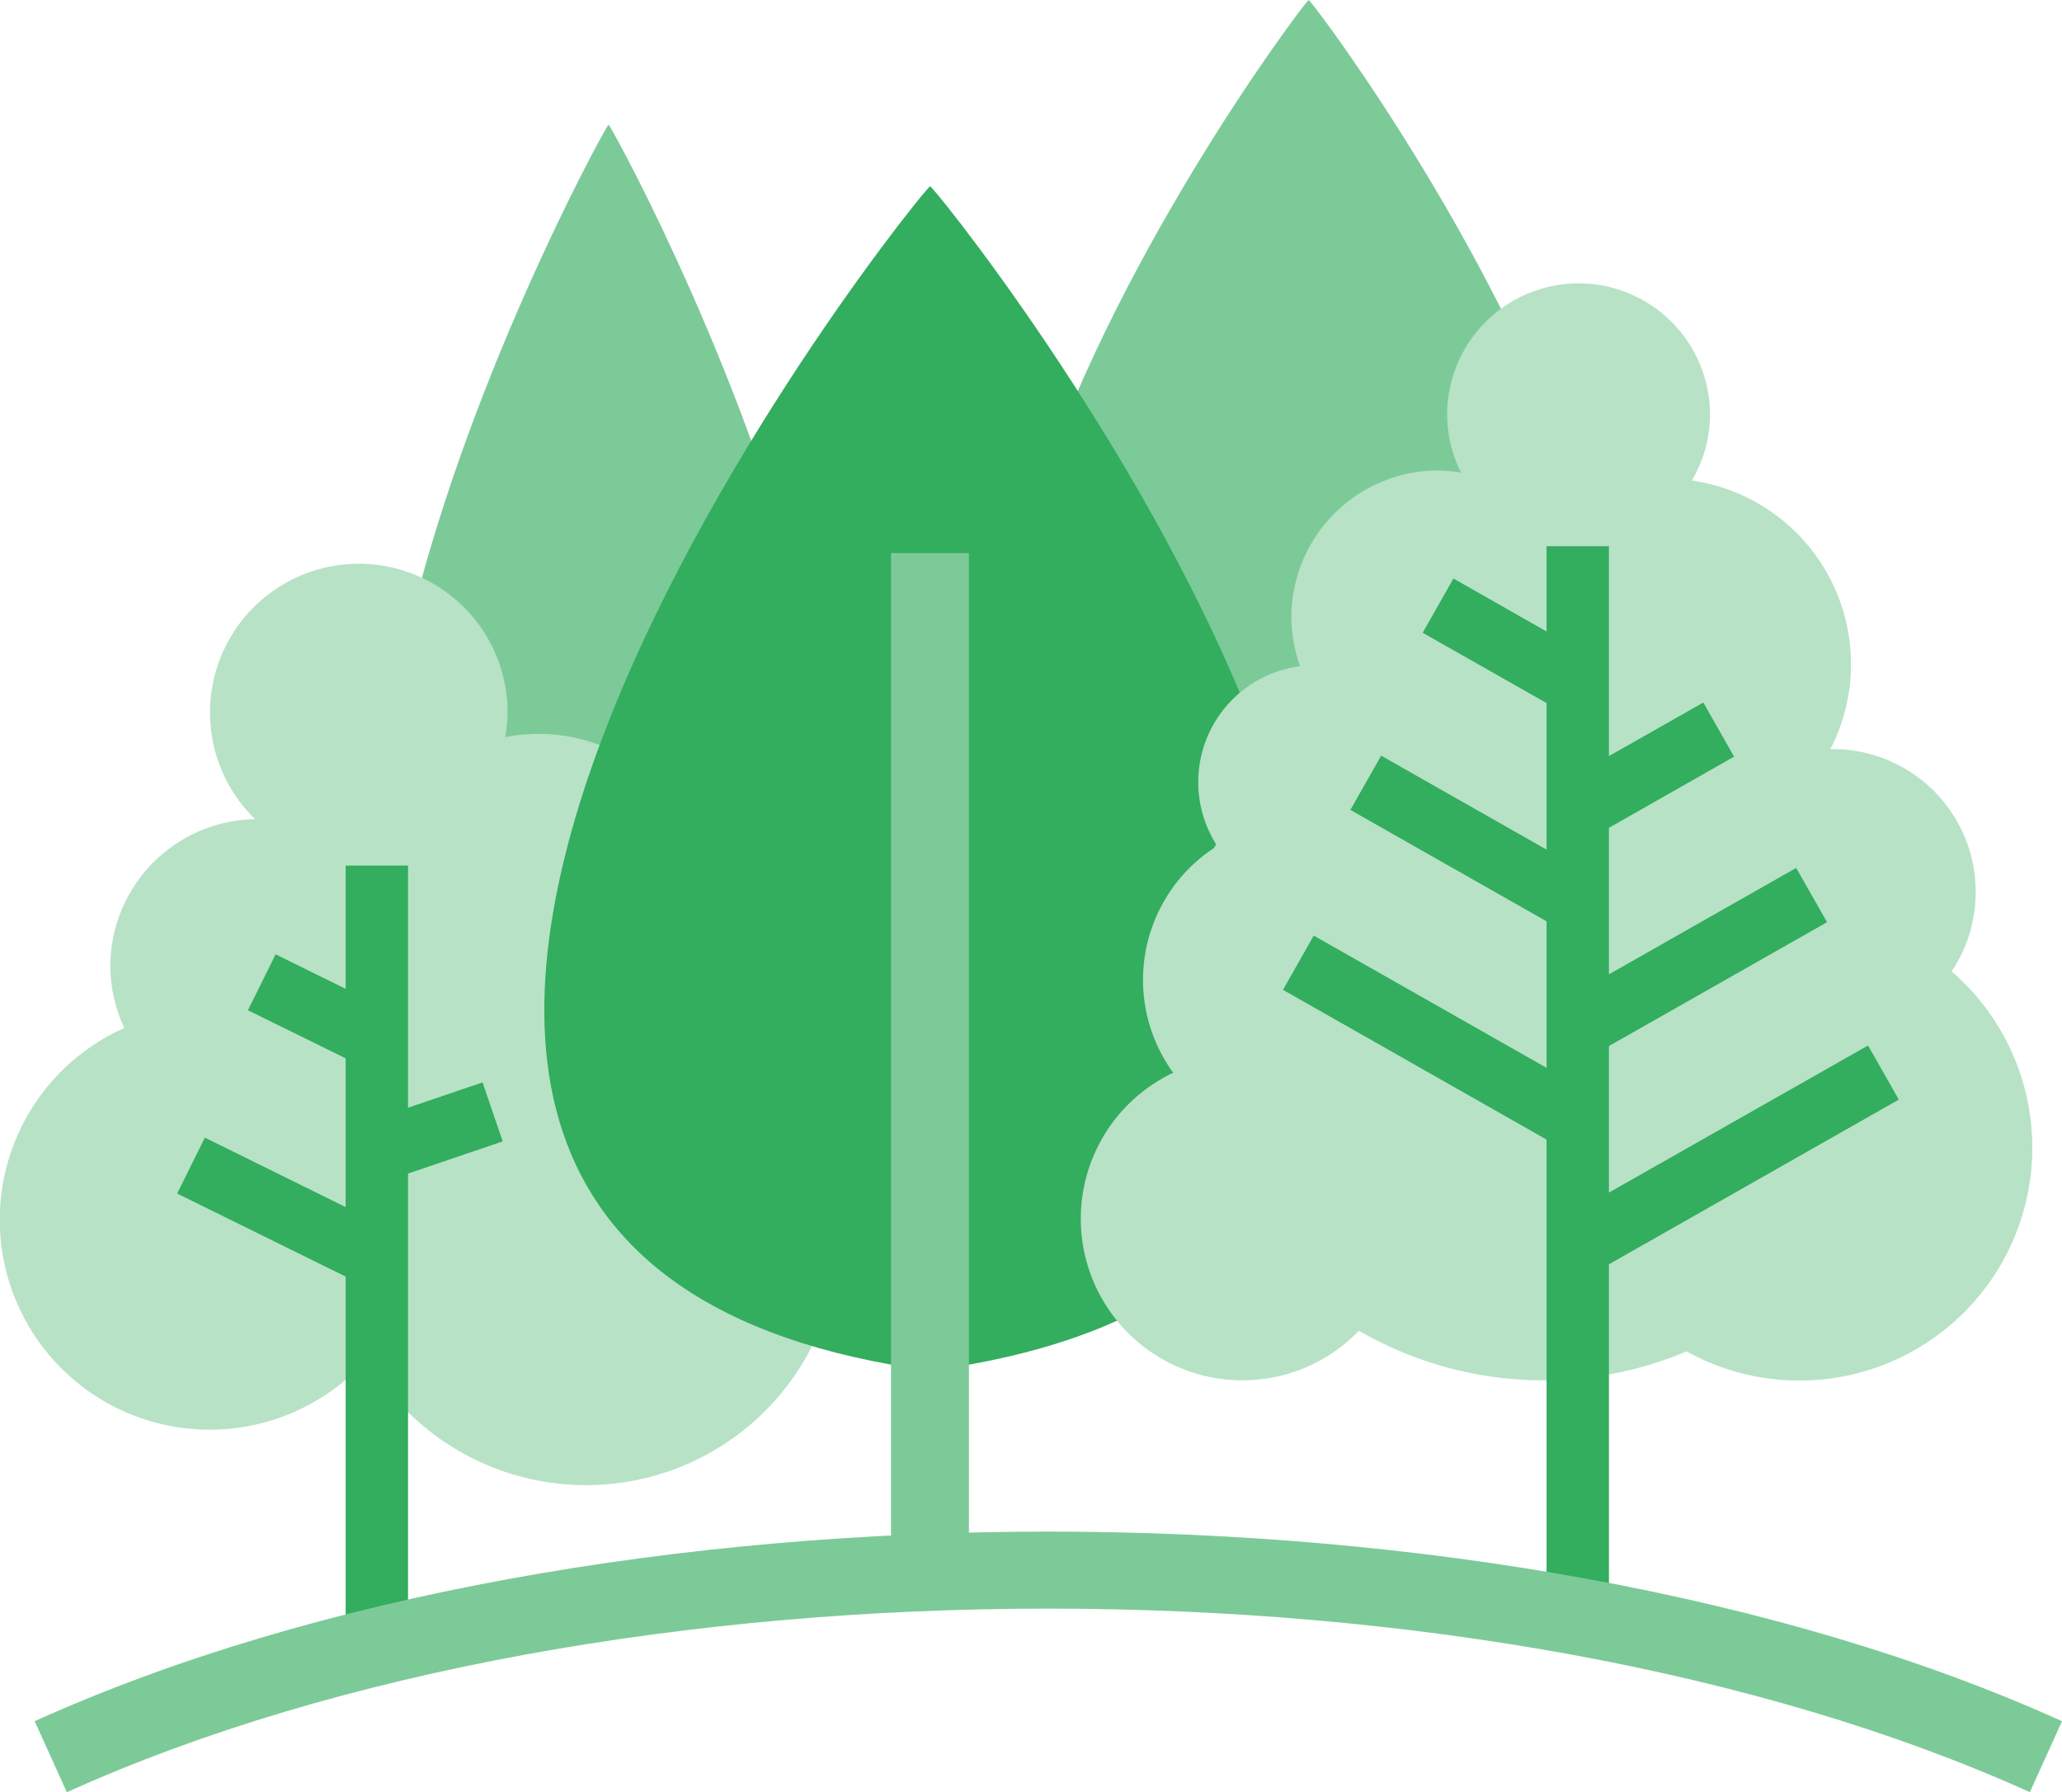
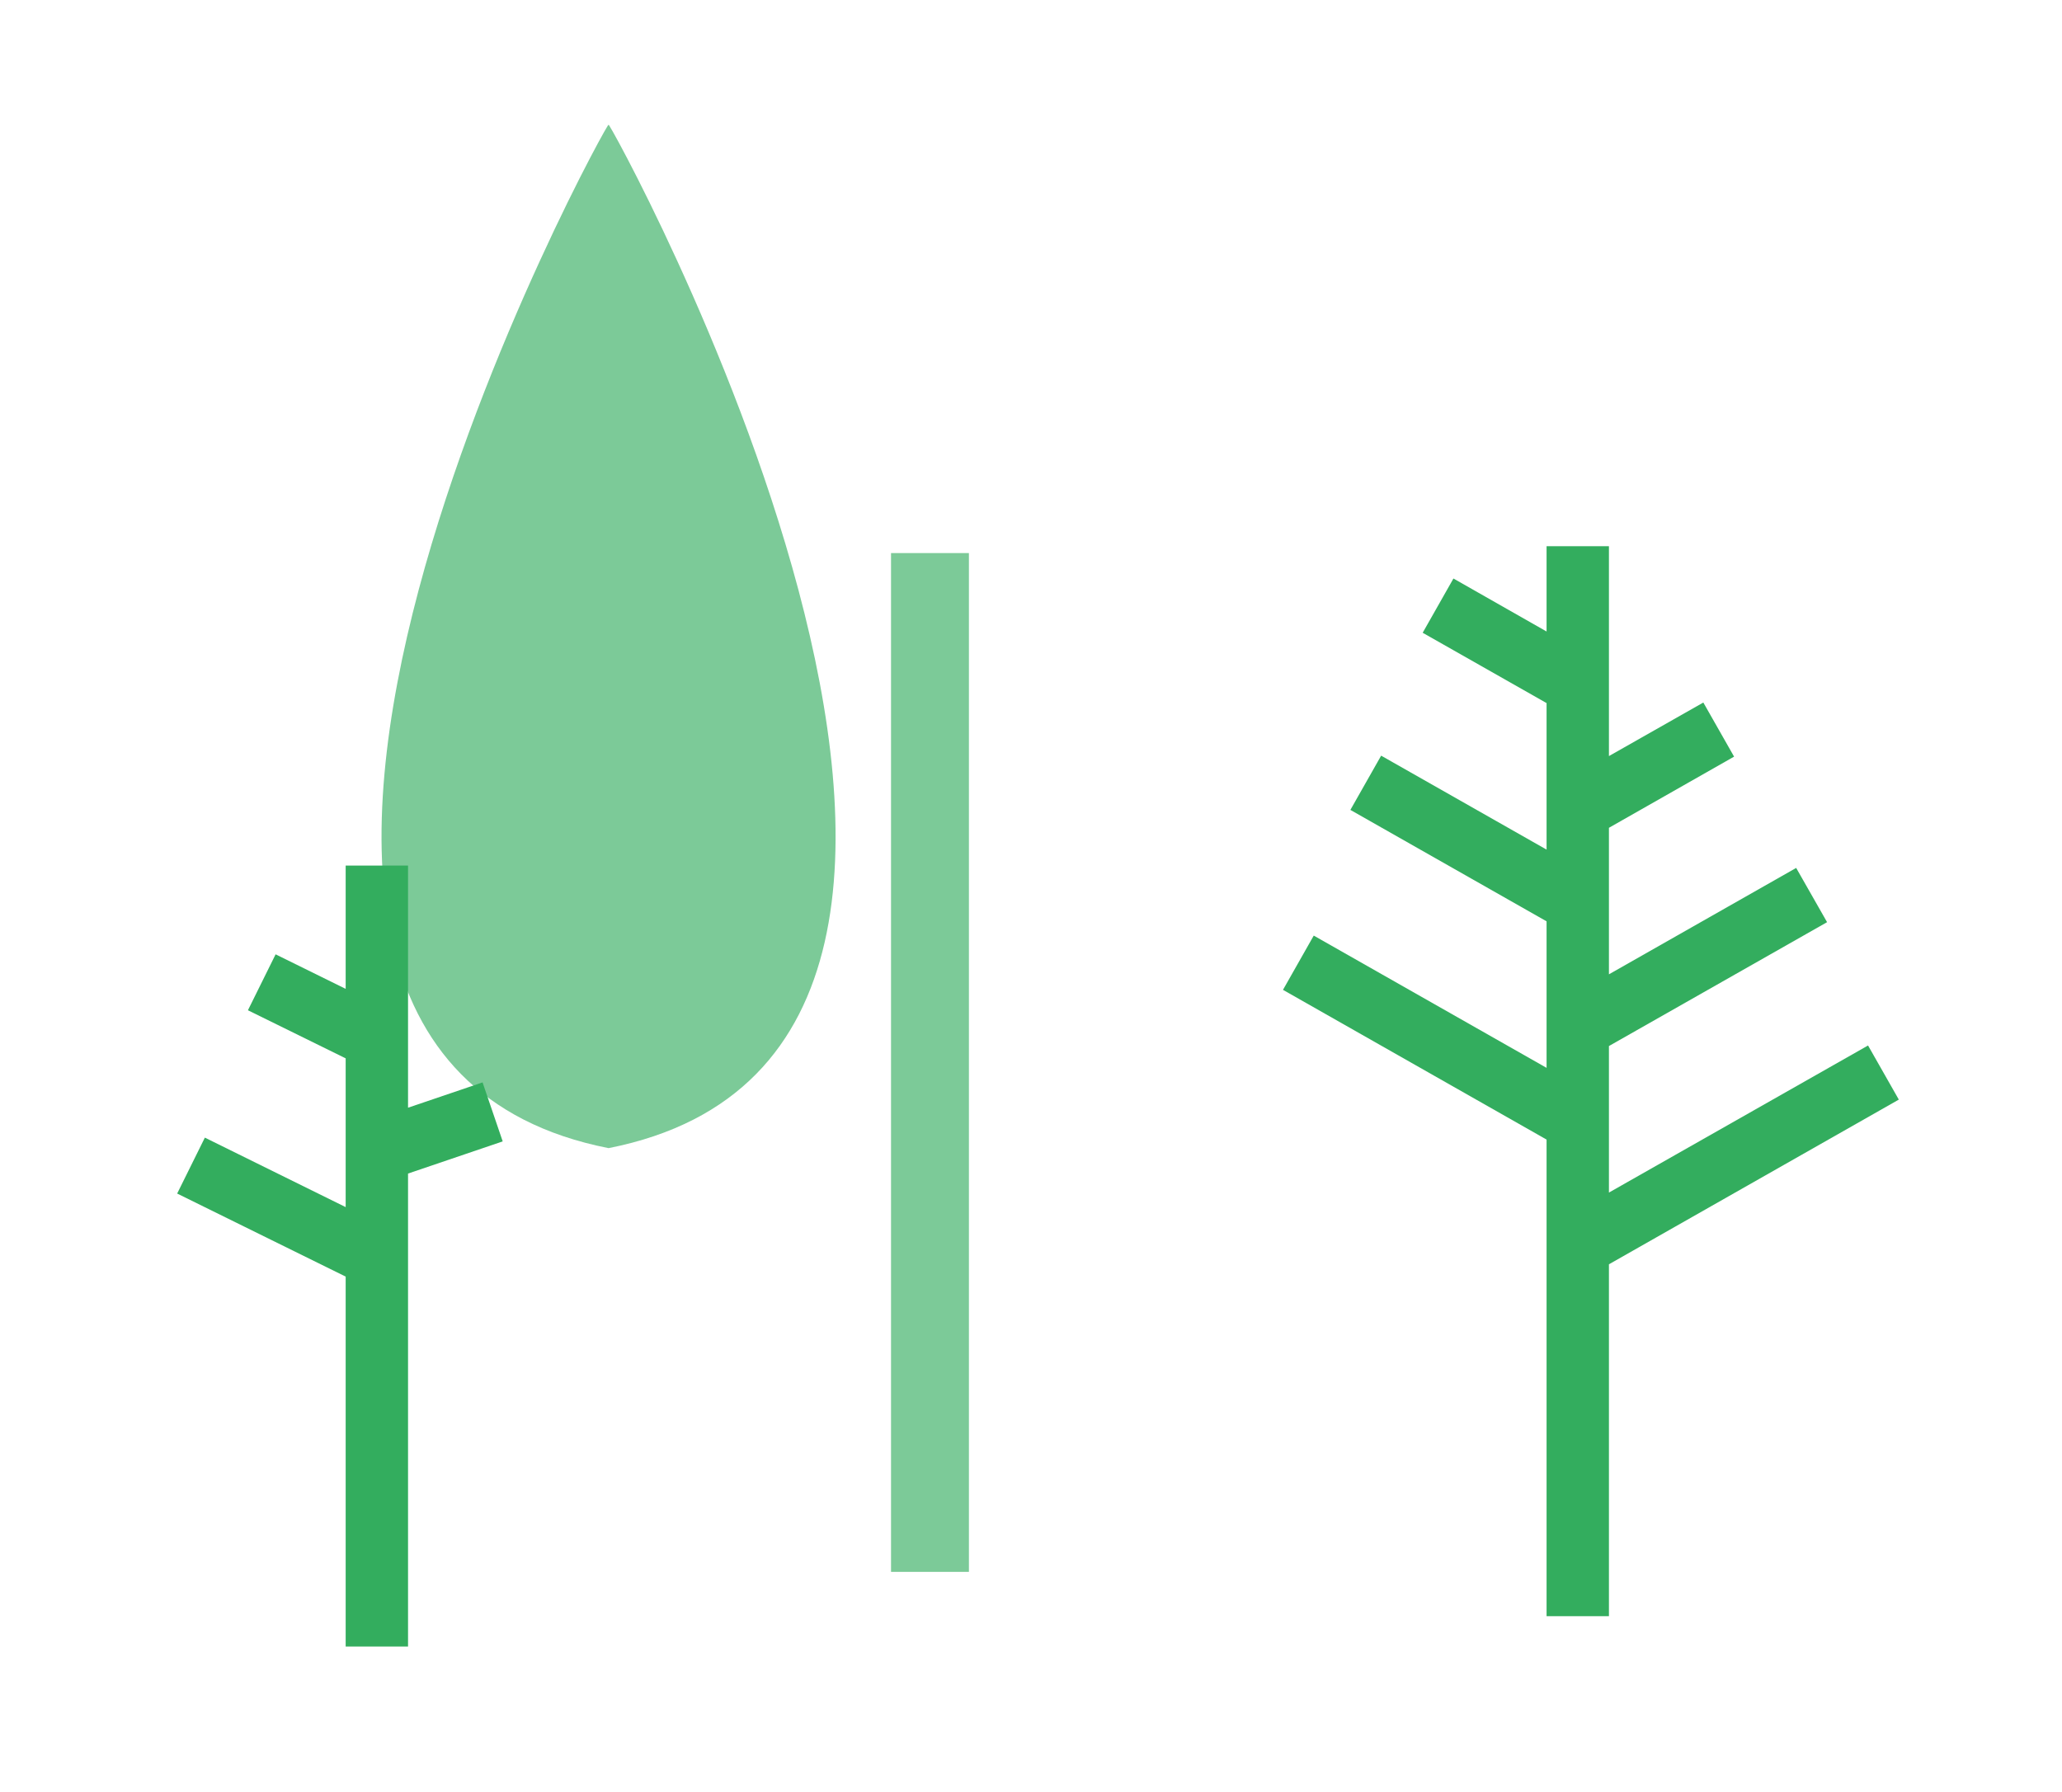
<svg xmlns="http://www.w3.org/2000/svg" viewBox="0 0 147.46 128.188" height="128.188" width="147.46">
  <g transform="translate(-1361.92 -843.092)" id="FOREST">
    <path fill="#7cca98" d="M1405.45,852.04h-.02c.63-1.61-36.82,65.89,0,73.17h.02C1442.27,917.93,1404.82,850.44,1405.45,852.04Z" data-sanitized-data-name="Pfad 1115" data-name="Pfad 1115" id="Pfad_1115" />
-     <path fill="#7cca98" d="M1455.52,843.12h-.02c.86-1.6-50.57,65.89,0,73.17h.02C1506.09,909.01,1454.66,841.52,1455.52,843.12Z" data-sanitized-data-name="Pfad 1116" data-name="Pfad 1116" id="Pfad_1116" />
    <g data-sanitized-data-name="Gruppe 237" data-name="Gruppe 237" id="Gruppe_237">
-       <path fill="#b7e2c6" d="M1411.02,914.57a12.458,12.458,0,0,0-10.62-18.99,13,13,0,0,0-2.35.23,11.036,11.036,0,0,0,.17-1.74,10.64,10.64,0,1,0-18.06,7.61,10.537,10.537,0,0,0-10.35,10.52,10.413,10.413,0,0,0,1,4.42,15.015,15.015,0,1,0,17.35,23.67,18.111,18.111,0,1,0,22.85-25.71Z" data-sanitized-data-name="Pfad 1117" data-name="Pfad 1117" id="Pfad_1117" />
      <path fill="#33ad5e" d="M1397.87,924.73l-1.44-4.22-5.33,1.81V905h-4.46v8.82l-5.01-2.47-1.98,4,6.99,3.44v10.64l-10.07-4.97-1.98,4,12.05,5.94v26.46h4.46V927.03Z" data-sanitized-data-name="Pfad 1118" data-name="Pfad 1118" id="Pfad_1118" />
    </g>
    <g data-sanitized-data-name="Gruppe 238" data-name="Gruppe 238" id="Gruppe_238">
-       <path fill="#33ad5e" d="M1428.45,856.45h-.03c1.06-1.86-62.57,76.25,0,84.68h.03C1491.01,932.71,1427.39,854.59,1428.45,856.45Z" data-sanitized-data-name="Pfad 1119" data-name="Pfad 1119" id="Pfad_1119" />
      <rect fill="#7cca98" transform="translate(1425.64 882.65)" height="72.87" width="5.57" data-sanitized-data-name="Rechteck 145" data-name="Rechteck 145" id="Rechteck_145" />
    </g>
    <g data-sanitized-data-name="Gruppe 239" data-name="Gruppe 239" id="Gruppe_239">
-       <path fill="#b7e2c6" d="M1501.48,912.58a10.221,10.221,0,0,0-8.49-15.91,1.1,1.1,0,0,0-.18.02,13.275,13.275,0,0,0-9.9-19.23,9.285,9.285,0,0,0,1.3-4.7,9.4,9.4,0,1,0-18.8,0,9.3,9.3,0,0,0,1,4.14,10.974,10.974,0,0,0-1.63-.16,10.512,10.512,0,0,0-10.51,10.52,10.275,10.275,0,0,0,.63,3.48,8.363,8.363,0,0,0-6.01,12.74c-.05.09-.11.17-.16.27a11.3,11.3,0,0,0-2.91,16.07,11.556,11.556,0,1,0,13.28,18.45,26.315,26.315,0,0,0,23.43,1.48,16.655,16.655,0,0,0,18.95-27.18Z" data-sanitized-data-name="Pfad 1120" data-name="Pfad 1120" id="Pfad_1120" />
      <path fill="#33ad5e" d="M1497.71,921.74l-2.2-3.87-18.53,10.52V917.91l15.6-8.86-2.21-3.88-13.39,7.61V902.3l8.95-5.09-2.2-3.87-6.75,3.83V882.16h-4.46v6.1l-6.66-3.79-2.2,3.88,8.86,5.03v10.48l-11.83-6.72-2.2,3.88,14.03,7.97v10.48l-16.65-9.46-2.2,3.88,18.85,10.71v34.09h4.46V933.52Z" data-sanitized-data-name="Pfad 1121" data-name="Pfad 1121" id="Pfad_1121" />
    </g>
-     <path fill="#7cca98" d="M1507.09,971.28c-38.71-17.51-101.69-17.51-140.39,0l-2.3-5.08c39.97-18.08,105.01-18.08,144.98,0l-2.3,5.08Z" data-sanitized-data-name="Pfad 1122" data-name="Pfad 1122" id="Pfad_1122" />
  </g>
</svg>